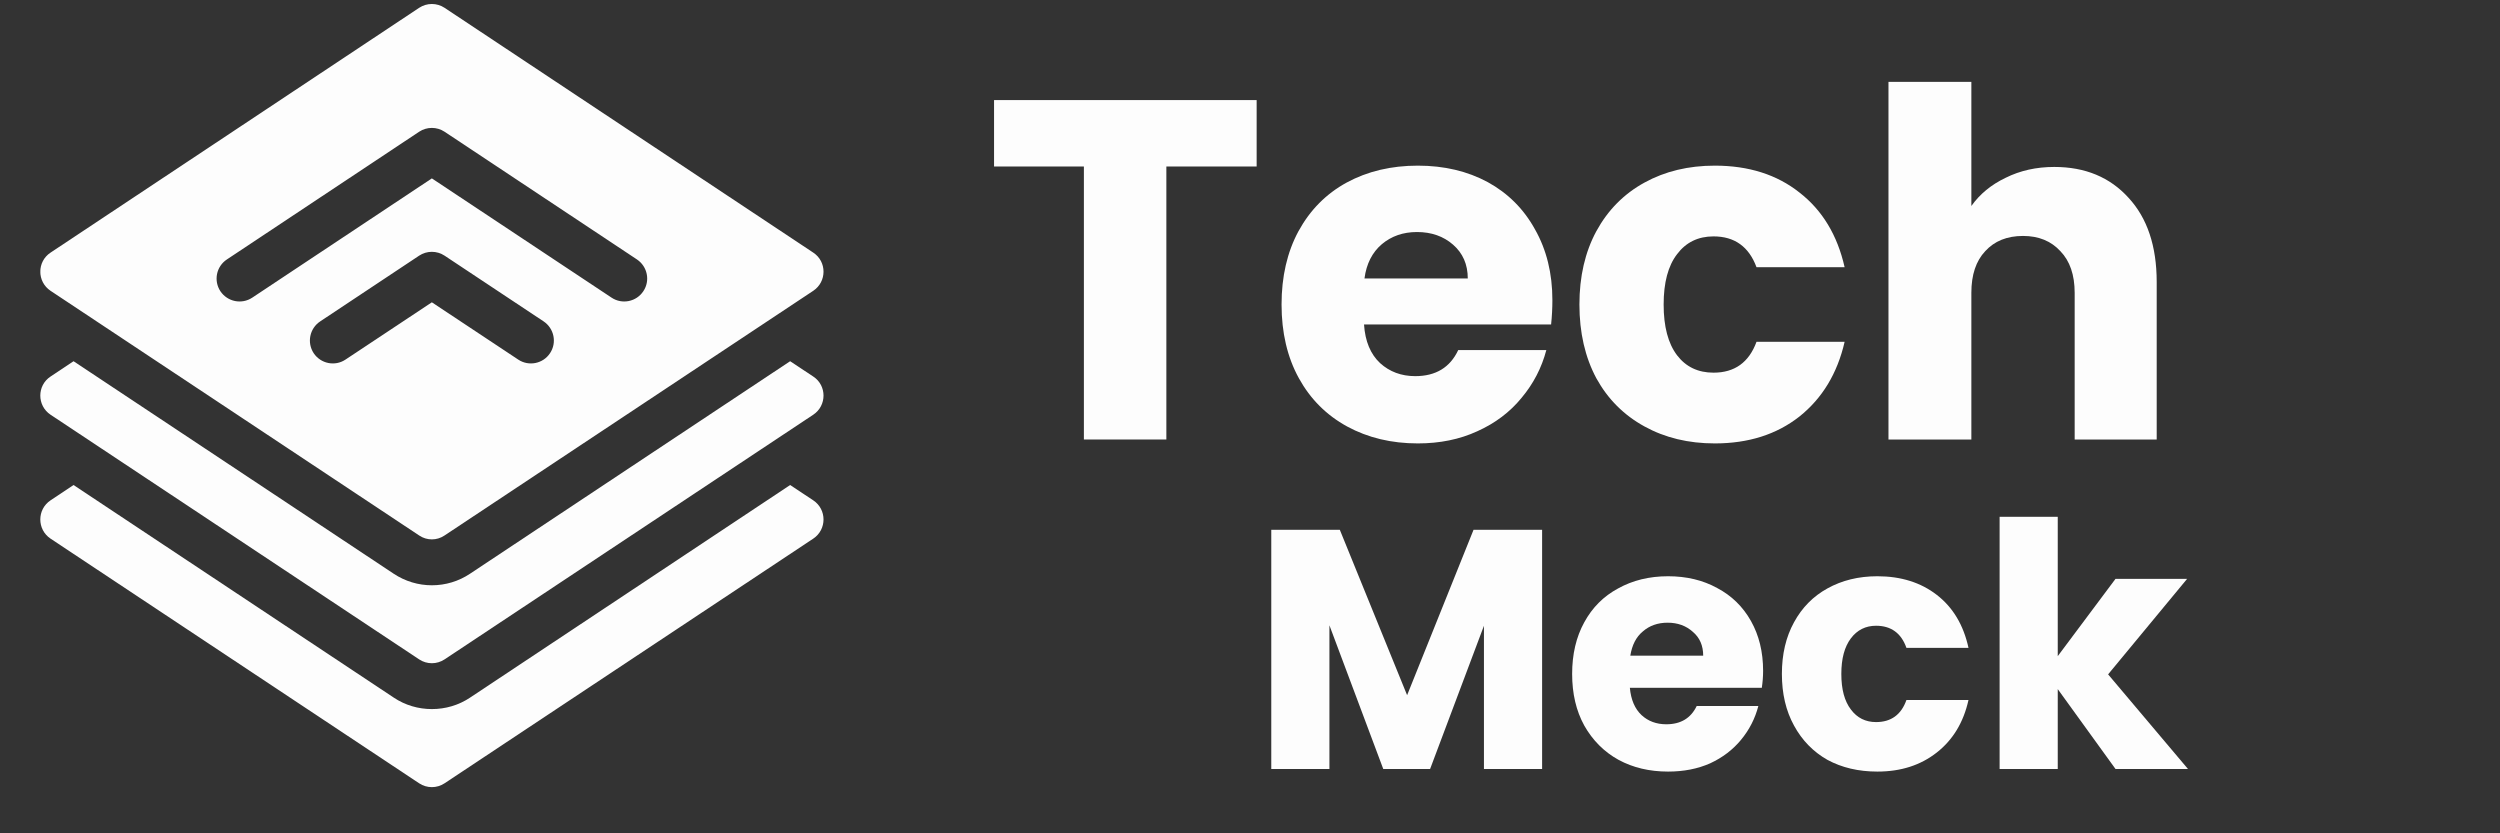
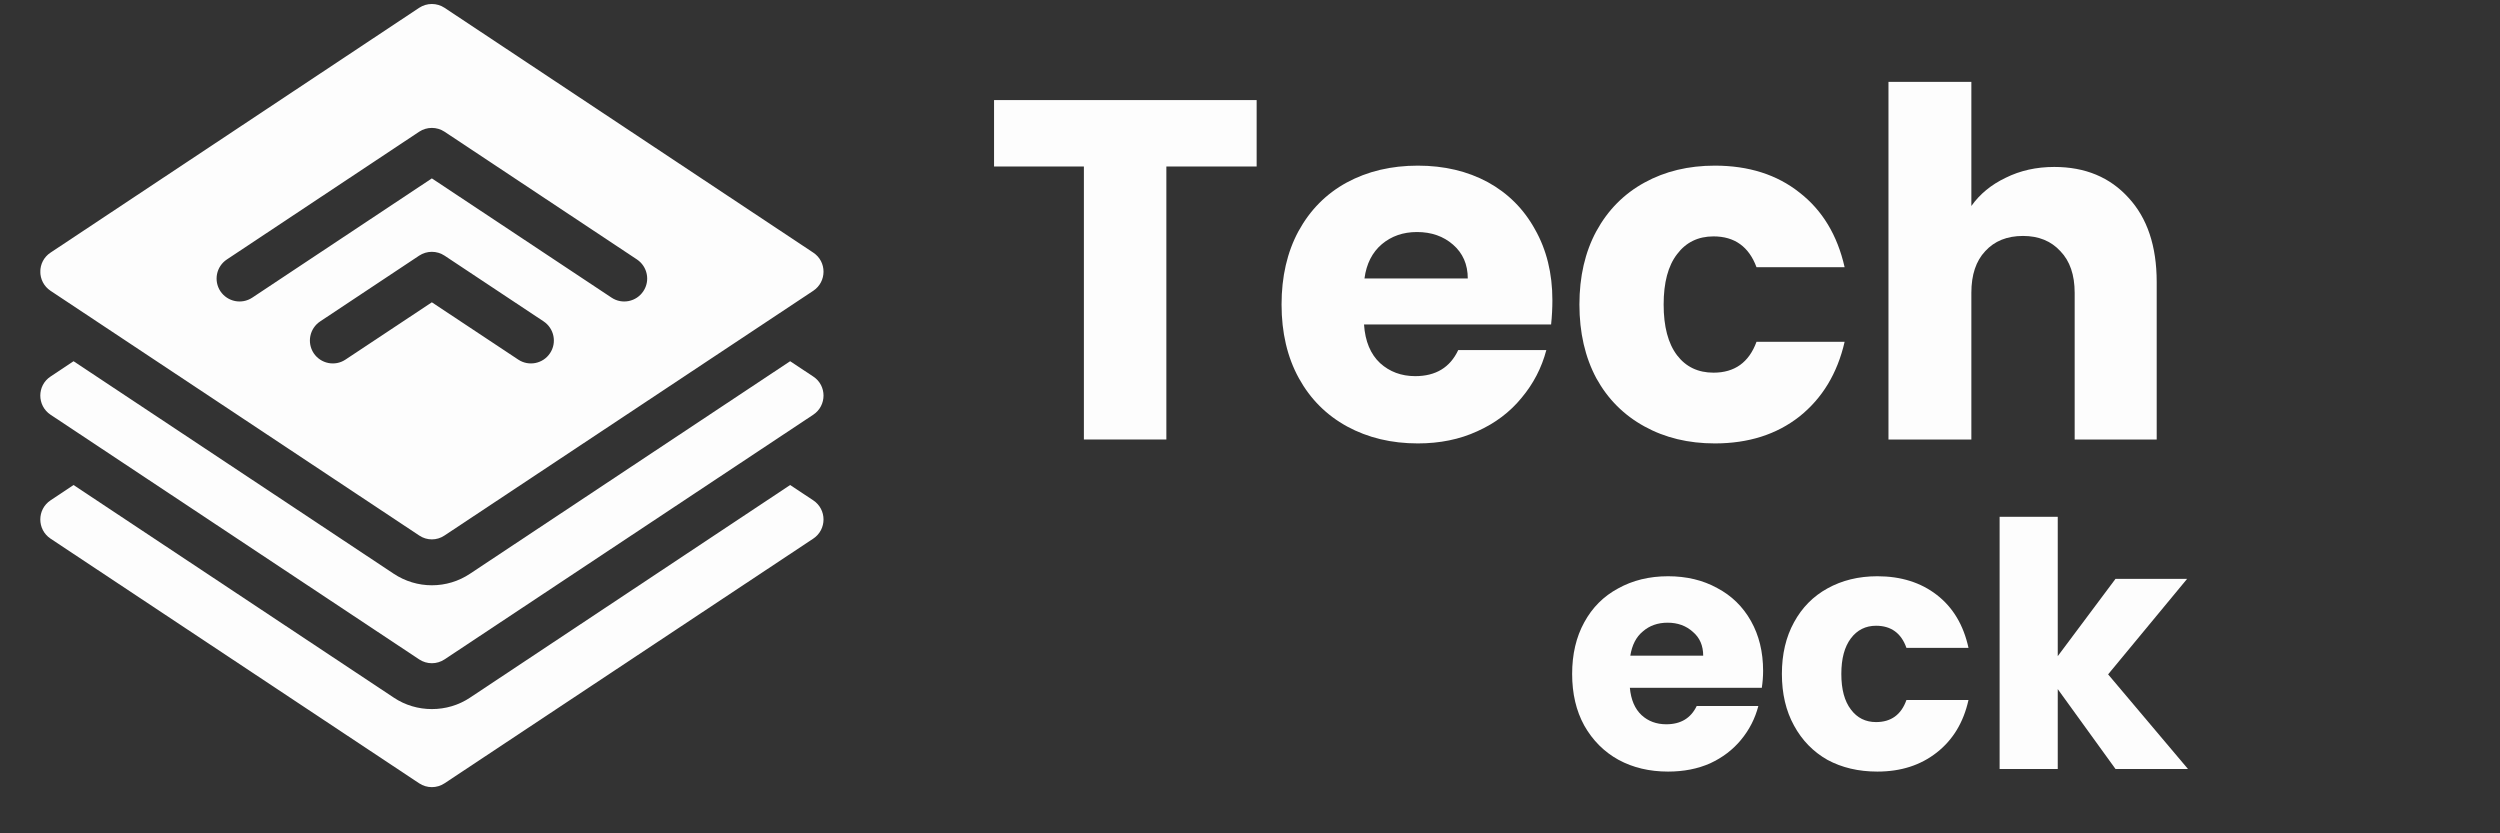
<svg xmlns="http://www.w3.org/2000/svg" width="120" zoomAndPan="magnify" viewBox="0 0 90 30" height="40" preserveAspectRatio="xMidYMid meet" version="1.0">
  <rect x="0" y="0" width="90" height="30" fill="#333333" stroke="none" />
  <defs>
    <g />
    <clipPath id="9ac02ba766">
      <path d="M 1.453 17 L 29.758 17 L 29.758 28.449 L 1.453 28.449 Z M 1.453 17 " clip-rule="nonzero" />
    </clipPath>
    <clipPath id="4b6989543d">
-       <path d="M 1.453 13 L 29.758 13 L 29.758 24 L 1.453 24 Z M 1.453 13 " clip-rule="nonzero" />
+       <path d="M 1.453 13 L 29.758 13 L 29.758 24 L 1.453 24 M 1.453 13 " clip-rule="nonzero" />
    </clipPath>
    <clipPath id="c3bd75f1b6">
      <path d="M 1.453 0.145 L 29.758 0.145 L 29.758 20 L 1.453 20 Z M 1.453 0.145 " clip-rule="nonzero" />
    </clipPath>
  </defs>
  <g clip-path="url(#9ac02ba766)">
    <path fill="#fdfdfd" d="M 29.277 18.012 L 28.445 17.461 L 16.918 25.117 C 16.512 25.387 16.039 25.527 15.547 25.527 C 15.059 25.527 14.586 25.387 14.18 25.117 L 2.648 17.461 L 1.82 18.012 C 1.328 18.34 1.328 19.062 1.82 19.391 L 15.09 28.199 C 15.367 28.383 15.727 28.383 16.004 28.199 L 29.277 19.391 C 29.77 19.062 29.77 18.34 29.277 18.012 Z M 29.277 18.012 " fill-opacity="1" fill-rule="nonzero" />
  </g>
  <g clip-path="url(#4b6989543d)">
    <path fill="#fdfdfd" d="M 29.277 13.555 L 28.445 13.004 L 16.918 20.656 C 16.512 20.926 16.039 21.07 15.547 21.07 C 15.059 21.07 14.586 20.926 14.176 20.656 L 2.648 13.004 L 1.82 13.555 C 1.328 13.879 1.328 14.602 1.82 14.93 L 15.09 23.738 C 15.367 23.922 15.727 23.922 16.004 23.738 L 29.277 14.93 C 29.77 14.602 29.77 13.879 29.277 13.555 Z M 29.277 13.555 " fill-opacity="1" fill-rule="nonzero" />
  </g>
  <g clip-path="url(#c3bd75f1b6)">
    <path fill="#fdfdfd" d="M 1.82 10.469 L 15.09 19.277 C 15.367 19.465 15.727 19.465 16.004 19.277 L 29.277 10.469 C 29.77 10.141 29.77 9.418 29.277 9.094 L 16.004 0.281 C 15.727 0.098 15.367 0.098 15.09 0.281 L 1.82 9.094 C 1.328 9.418 1.328 10.141 1.82 10.469 Z M 19.801 12.715 C 19.551 13.094 19.035 13.199 18.656 12.945 L 15.547 10.883 L 12.438 12.945 C 12.059 13.199 11.547 13.094 11.293 12.715 C 11.043 12.336 11.145 11.824 11.527 11.57 L 15.09 9.203 C 15.367 9.02 15.727 9.02 16.004 9.203 L 19.57 11.57 C 19.949 11.824 20.055 12.336 19.801 12.715 Z M 8.168 9.34 L 15.09 4.742 C 15.367 4.559 15.727 4.559 16.004 4.742 L 22.93 9.34 C 23.309 9.594 23.414 10.105 23.16 10.484 C 22.91 10.863 22.395 10.969 22.016 10.715 L 15.547 6.422 L 9.082 10.715 C 8.699 10.969 8.188 10.863 7.934 10.484 C 7.684 10.105 7.785 9.594 8.168 9.34 Z M 8.168 9.34 " fill-opacity="1" fill-rule="nonzero" />
  </g>
  <g fill="#fdfdfd" fill-opacity="1">
    <g transform="translate(35.364, 15.822)">
      <g>
        <path d="M 9.875 -12.219 L 9.875 -9.828 L 6.625 -9.828 L 6.625 0 L 3.656 0 L 3.656 -9.828 L 0.422 -9.828 L 0.422 -12.219 Z M 9.875 -12.219 " />
      </g>
    </g>
  </g>
  <g fill="#fdfdfd" fill-opacity="1">
    <g transform="translate(45.652, 15.822)">
      <g>
        <path d="M 10.234 -5.016 C 10.234 -4.734 10.219 -4.441 10.188 -4.141 L 3.453 -4.141 C 3.492 -3.535 3.688 -3.07 4.031 -2.75 C 4.375 -2.438 4.797 -2.281 5.297 -2.281 C 6.035 -2.281 6.551 -2.594 6.844 -3.219 L 10.016 -3.219 C 9.848 -2.582 9.551 -2.008 9.125 -1.5 C 8.707 -0.988 8.176 -0.586 7.531 -0.297 C 6.895 -0.004 6.18 0.141 5.391 0.141 C 4.441 0.141 3.594 -0.062 2.844 -0.469 C 2.102 -0.875 1.523 -1.453 1.109 -2.203 C 0.691 -2.961 0.484 -3.848 0.484 -4.859 C 0.484 -5.867 0.688 -6.75 1.094 -7.5 C 1.508 -8.258 2.086 -8.844 2.828 -9.25 C 3.578 -9.656 4.43 -9.859 5.391 -9.859 C 6.336 -9.859 7.176 -9.66 7.906 -9.266 C 8.633 -8.867 9.203 -8.301 9.609 -7.562 C 10.023 -6.832 10.234 -5.984 10.234 -5.016 Z M 7.188 -5.797 C 7.188 -6.305 7.008 -6.711 6.656 -7.016 C 6.312 -7.316 5.879 -7.469 5.359 -7.469 C 4.859 -7.469 4.438 -7.32 4.094 -7.031 C 3.75 -6.738 3.539 -6.328 3.469 -5.797 Z M 7.188 -5.797 " />
      </g>
    </g>
  </g>
  <g fill="#fdfdfd" fill-opacity="1">
    <g transform="translate(56.375, 15.822)">
      <g>
        <path d="M 0.484 -4.859 C 0.484 -5.867 0.688 -6.75 1.094 -7.5 C 1.508 -8.258 2.086 -8.844 2.828 -9.25 C 3.566 -9.656 4.41 -9.859 5.359 -9.859 C 6.578 -9.859 7.594 -9.535 8.406 -8.891 C 9.227 -8.254 9.77 -7.359 10.031 -6.203 L 6.859 -6.203 C 6.586 -6.941 6.07 -7.312 5.312 -7.312 C 4.758 -7.312 4.32 -7.098 4 -6.672 C 3.676 -6.254 3.516 -5.648 3.516 -4.859 C 3.516 -4.066 3.676 -3.457 4 -3.031 C 4.32 -2.613 4.758 -2.406 5.312 -2.406 C 6.07 -2.406 6.586 -2.773 6.859 -3.516 L 10.031 -3.516 C 9.77 -2.379 9.227 -1.484 8.406 -0.828 C 7.582 -0.18 6.566 0.141 5.359 0.141 C 4.41 0.141 3.566 -0.062 2.828 -0.469 C 2.086 -0.875 1.508 -1.453 1.094 -2.203 C 0.688 -2.961 0.484 -3.848 0.484 -4.859 Z M 0.484 -4.859 " />
      </g>
    </g>
  </g>
  <g fill="#fdfdfd" fill-opacity="1">
    <g transform="translate(66.907, 15.822)">
      <g>
        <path d="M 7.047 -9.812 C 8.16 -9.812 9.051 -9.441 9.719 -8.703 C 10.395 -7.973 10.734 -6.961 10.734 -5.672 L 10.734 0 L 7.781 0 L 7.781 -5.281 C 7.781 -5.926 7.609 -6.426 7.266 -6.781 C 6.93 -7.145 6.484 -7.328 5.922 -7.328 C 5.348 -7.328 4.895 -7.145 4.562 -6.781 C 4.227 -6.426 4.062 -5.926 4.062 -5.281 L 4.062 0 L 1.078 0 L 1.078 -12.875 L 4.062 -12.875 L 4.062 -8.406 C 4.363 -8.832 4.773 -9.172 5.297 -9.422 C 5.816 -9.68 6.398 -9.812 7.047 -9.812 Z M 7.047 -9.812 " />
      </g>
    </g>
  </g>
  <g fill="#fdfdfd" fill-opacity="1">
    <g transform="translate(45, 27.683)">
      <g>
-         <path d="M 10.516 -8.609 L 10.516 0 L 8.422 0 L 8.422 -5.156 L 6.484 0 L 4.797 0 L 2.859 -5.172 L 2.859 0 L 0.766 0 L 0.766 -8.609 L 3.234 -8.609 L 5.656 -2.656 L 8.047 -8.609 Z M 10.516 -8.609 " />
-       </g>
+         </g>
    </g>
  </g>
  <g fill="#fdfdfd" fill-opacity="1">
    <g transform="translate(56.253, 27.683)">
      <g>
        <path d="M 7.219 -3.531 C 7.219 -3.332 7.203 -3.129 7.172 -2.922 L 2.422 -2.922 C 2.461 -2.492 2.602 -2.164 2.844 -1.938 C 3.082 -1.719 3.379 -1.609 3.734 -1.609 C 4.254 -1.609 4.617 -1.828 4.828 -2.266 L 7.047 -2.266 C 6.93 -1.816 6.723 -1.41 6.422 -1.047 C 6.129 -0.691 5.758 -0.41 5.312 -0.203 C 4.863 -0.004 4.359 0.094 3.797 0.094 C 3.129 0.094 2.535 -0.047 2.016 -0.328 C 1.492 -0.617 1.082 -1.031 0.781 -1.562 C 0.488 -2.094 0.344 -2.711 0.344 -3.422 C 0.344 -4.129 0.488 -4.75 0.781 -5.281 C 1.07 -5.812 1.477 -6.219 2 -6.5 C 2.52 -6.789 3.117 -6.938 3.797 -6.938 C 4.461 -6.938 5.051 -6.797 5.562 -6.516 C 6.082 -6.242 6.488 -5.848 6.781 -5.328 C 7.07 -4.816 7.219 -4.219 7.219 -3.531 Z M 5.062 -4.078 C 5.062 -4.441 4.938 -4.727 4.688 -4.938 C 4.445 -5.156 4.145 -5.266 3.781 -5.266 C 3.426 -5.266 3.129 -5.16 2.891 -4.953 C 2.648 -4.754 2.5 -4.461 2.438 -4.078 Z M 5.062 -4.078 " />
      </g>
    </g>
  </g>
  <g fill="#fdfdfd" fill-opacity="1">
    <g transform="translate(63.804, 27.683)">
      <g>
        <path d="M 0.344 -3.422 C 0.344 -4.129 0.488 -4.75 0.781 -5.281 C 1.07 -5.812 1.473 -6.219 1.984 -6.5 C 2.504 -6.789 3.102 -6.938 3.781 -6.938 C 4.633 -6.938 5.348 -6.711 5.922 -6.266 C 6.504 -5.816 6.883 -5.18 7.062 -4.359 L 4.828 -4.359 C 4.641 -4.891 4.273 -5.156 3.734 -5.156 C 3.359 -5.156 3.055 -5.004 2.828 -4.703 C 2.598 -4.398 2.484 -3.973 2.484 -3.422 C 2.484 -2.867 2.598 -2.441 2.828 -2.141 C 3.055 -1.836 3.359 -1.688 3.734 -1.688 C 4.273 -1.688 4.641 -1.953 4.828 -2.484 L 7.062 -2.484 C 6.883 -1.68 6.504 -1.051 5.922 -0.594 C 5.336 -0.133 4.625 0.094 3.781 0.094 C 3.102 0.094 2.504 -0.047 1.984 -0.328 C 1.473 -0.617 1.07 -1.031 0.781 -1.562 C 0.488 -2.094 0.344 -2.711 0.344 -3.422 Z M 0.344 -3.422 " />
      </g>
    </g>
  </g>
  <g fill="#fdfdfd" fill-opacity="1">
    <g transform="translate(71.22, 27.683)">
      <g>
        <path d="M 4.938 0 L 2.859 -2.875 L 2.859 0 L 0.766 0 L 0.766 -9.078 L 2.859 -9.078 L 2.859 -4.062 L 4.938 -6.844 L 7.516 -6.844 L 4.672 -3.406 L 7.547 0 Z M 4.938 0 " />
      </g>
    </g>
  </g>
</svg>